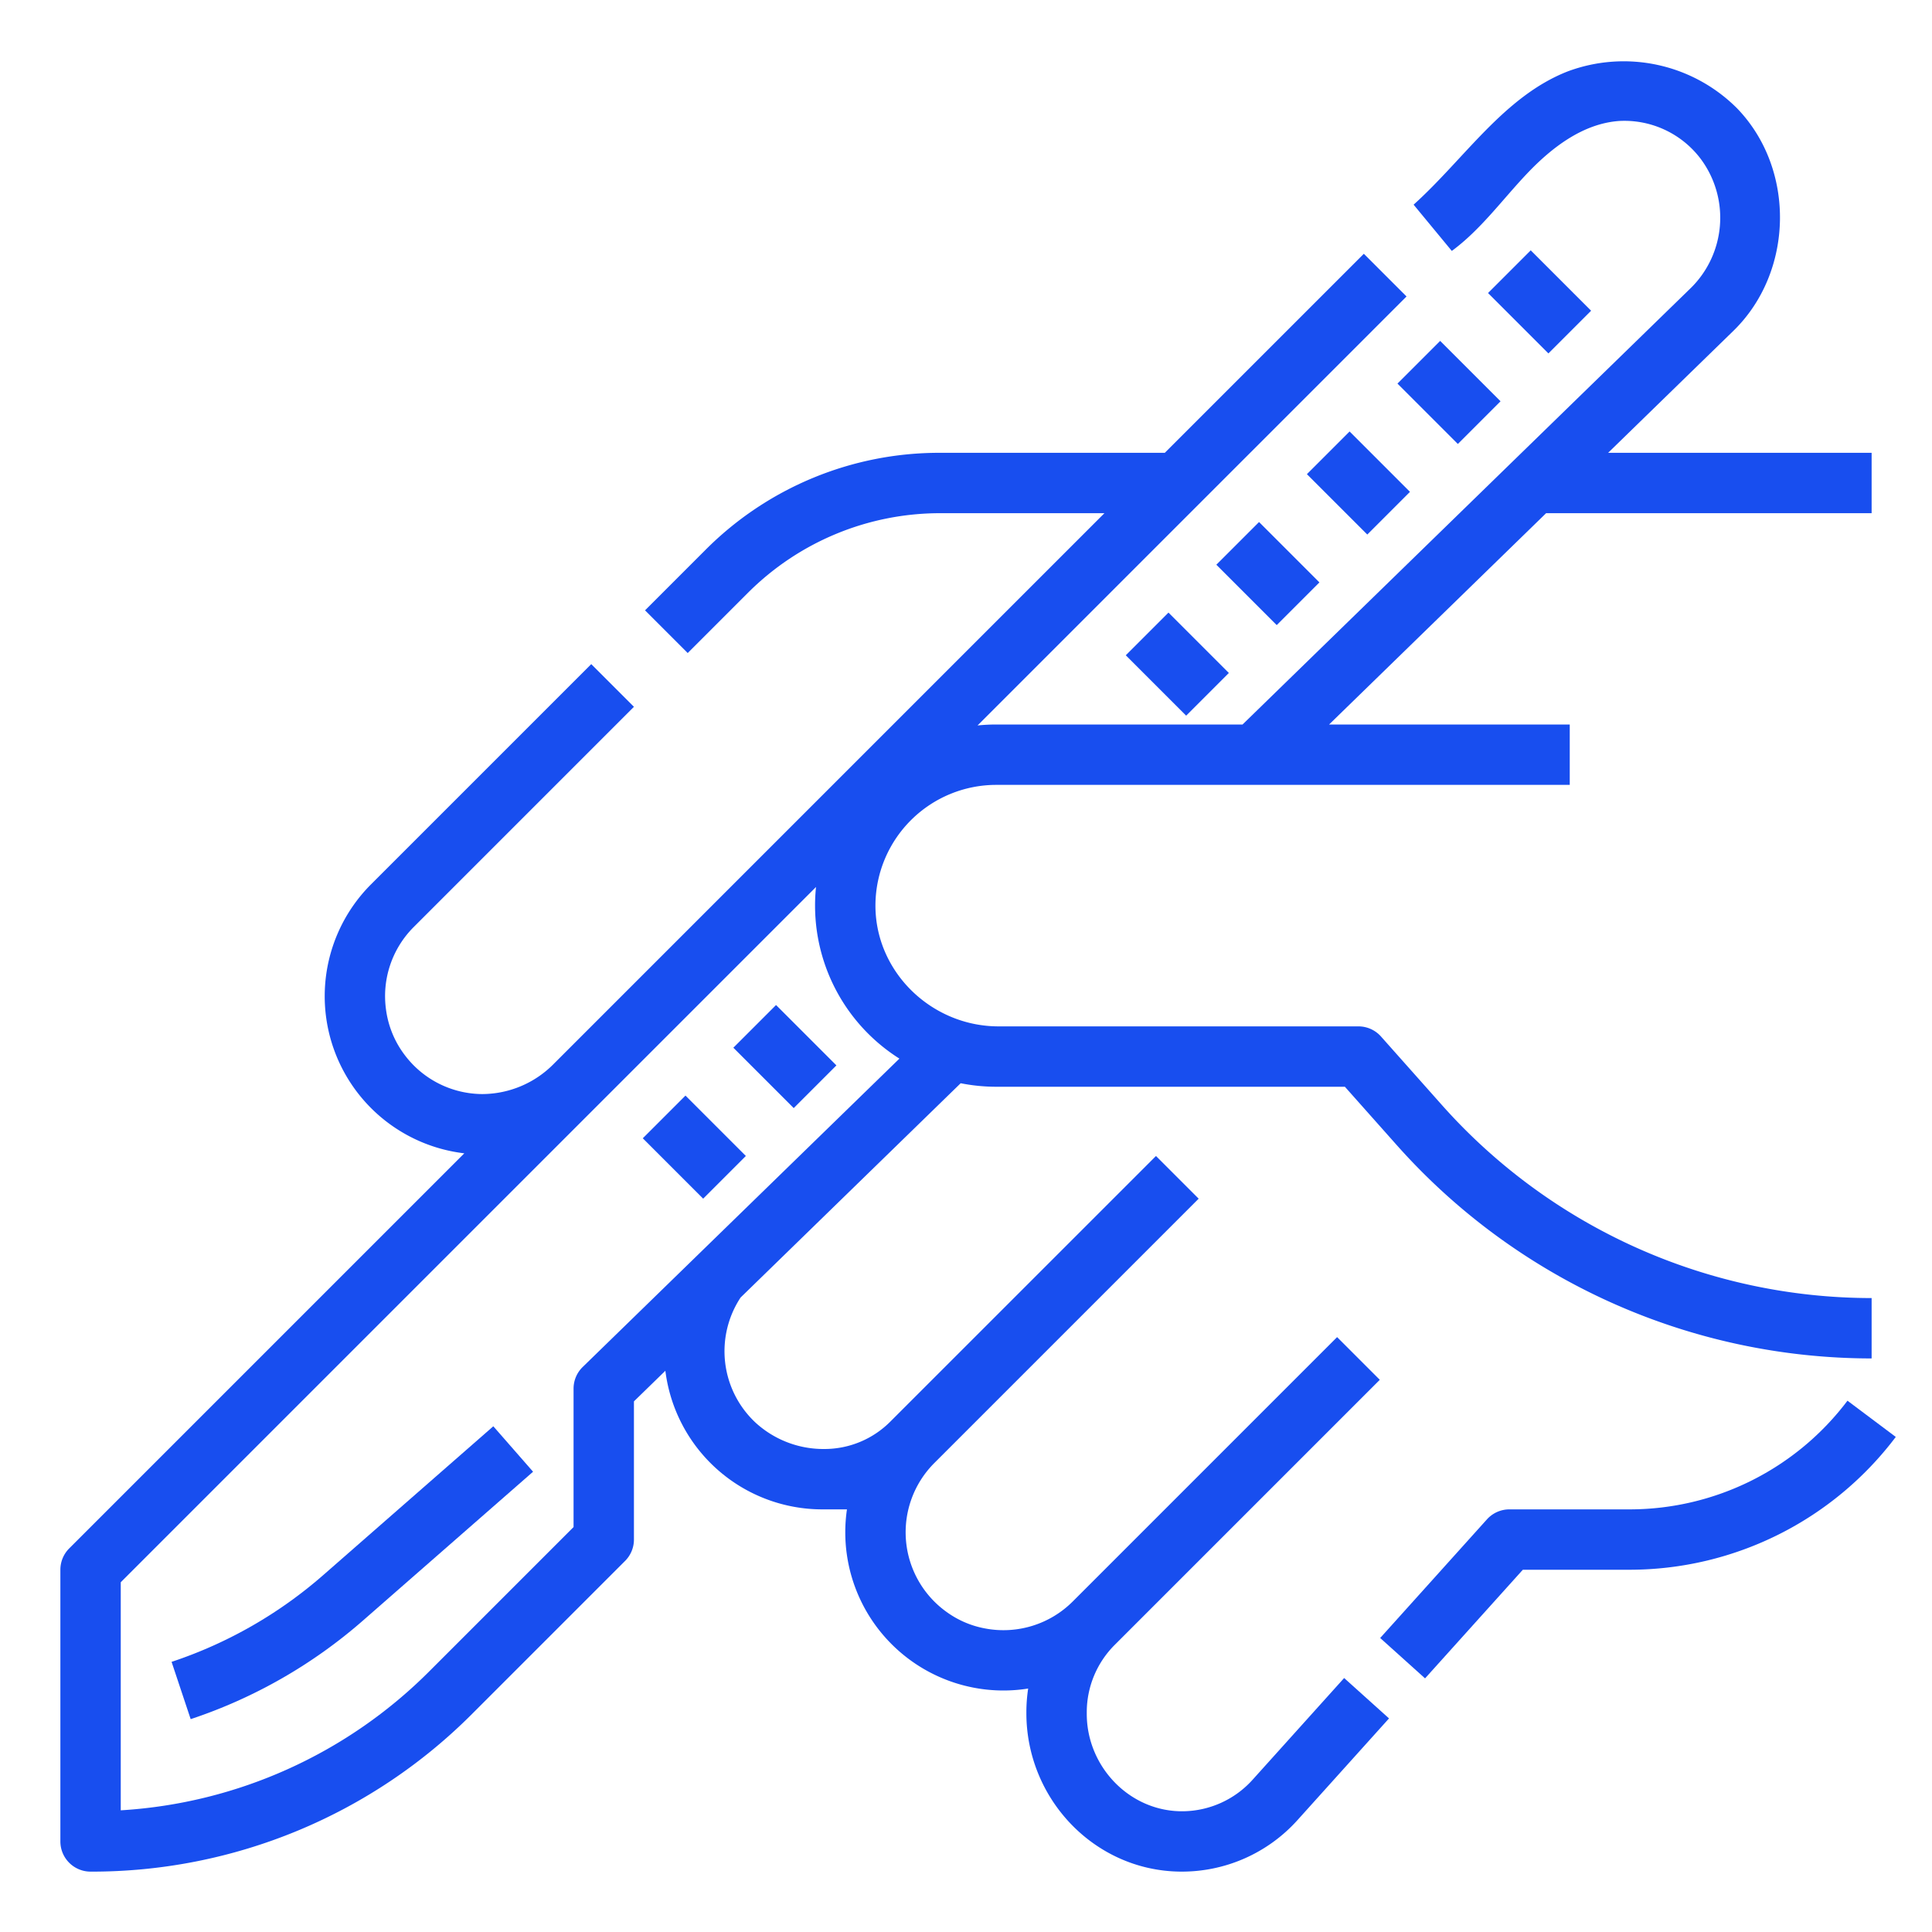
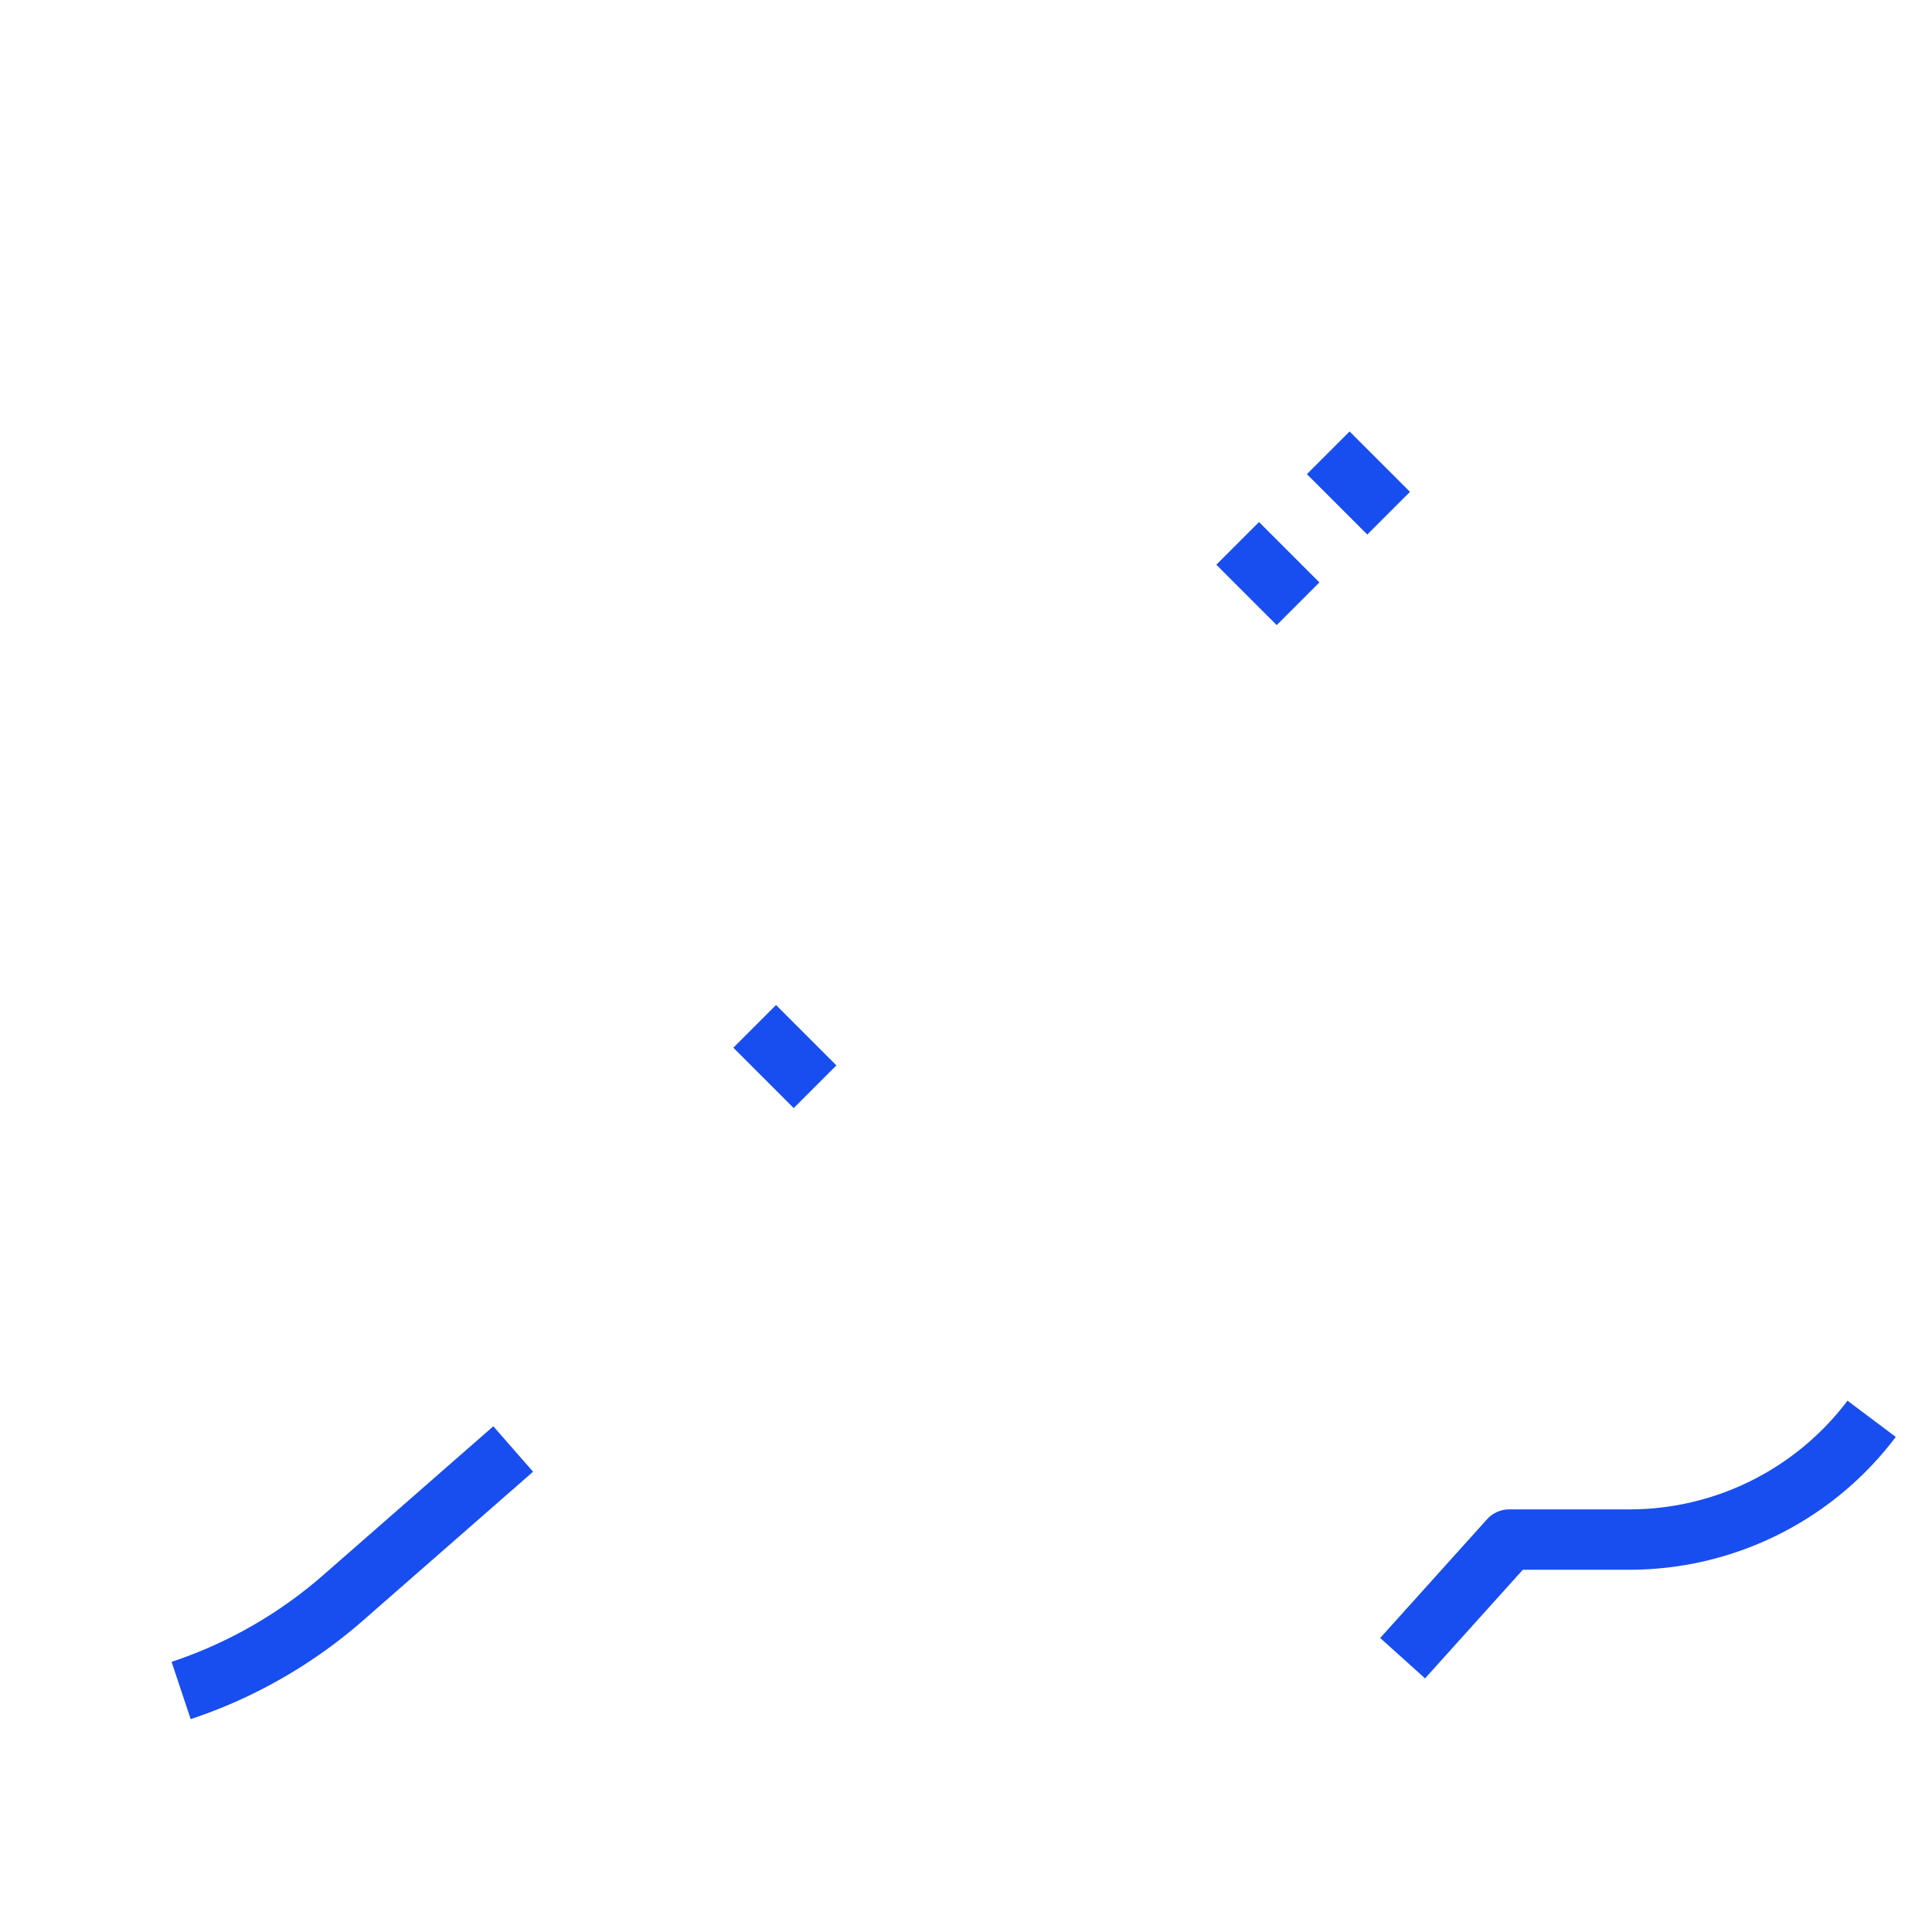
<svg xmlns="http://www.w3.org/2000/svg" width="512px" height="512px" x="0" y="0" viewBox="0 0 512 512" style="enable-background:new 0 0 512 512" xml:space="preserve" class="">
  <g>
    <g id="Outline">
      <path d="M489.6,371.2A72.36,72.36,0,0,1,432,400H400a8,8,0,0,0-5.946,2.648l-28.293,31.437,11.892,10.7L403.563,416H432a88.433,88.433,0,0,0,70.4-35.2Z" fill="#184eef" data-original="#000000" />
-       <path d="M331.951,471.649A25.181,25.181,0,0,1,313.7,480c-14.13.267-25.695-11.674-25.695-25.807v-.428a25.217,25.217,0,0,1,7.387-17.833l.21-.21,70.06-70.06-11.314-11.314-70.065,70.065a25.969,25.969,0,0,1-23.372,7.114,25,25,0,0,1-9.751-4.127,25.964,25.964,0,0,1-3.571-39.665l70.073-70.073-11.314-11.314L235.9,376.785A24.632,24.632,0,0,1,218.483,384h0a26.646,26.646,0,0,1-18.213-6.948,25.881,25.881,0,0,1-4.009-33.192l58.33-56.792A47.992,47.992,0,0,0,264,288h92.408l13.779,15.5A168.464,168.464,0,0,0,496,360V344a152.454,152.454,0,0,1-113.855-51.129l-16.166-18.186A8,8,0,0,0,360,272H264.637c-17.9,0-32.937-14.651-32.632-32.552A32.037,32.037,0,0,1,264,208H416V192H352.223l57.514-56H496V120H426.169l33.2-32.325c16.01-15.589,16.569-42.846.958-58.984a42.449,42.449,0,0,0-44.913-9.751c-16.87,6.629-27.3,23.146-40.794,35.3L384.746,66.5c7.7-5.669,13.38-13.592,19.964-20.527s14.819-13.227,24.371-13.913a25.326,25.326,0,0,1,21.6,10.012,26.126,26.126,0,0,1-2.475,34.133L329.289,192H264a48.261,48.261,0,0,0-4.939.253L372.746,78.568,361.432,67.254,308.686,120H249.14a87.428,87.428,0,0,0-62.227,25.772l-15.974,15.975,11.313,11.315,15.97-15.971A72.01,72.01,0,0,1,249.14,136h43.546l-58.343,58.343-87.578,87.578a26.716,26.716,0,0,1-19.007,8.018,25.867,25.867,0,0,1-20.43-10.252A25.439,25.439,0,0,1,102.29,267.5a25.873,25.873,0,0,1,7.367-21.844L168,187.311,156.69,176,98.343,234.343a41.933,41.933,0,0,0,24.7,71.3l-104.7,104.7A8,8,0,0,0,16,416v72a8,8,0,0,0,7.977,8,142.265,142.265,0,0,0,101.28-41.942l40.4-40.4A8,8,0,0,0,168,408V371.376l8.33-8.111A41.926,41.926,0,0,0,217.94,400h6.511a41.924,41.924,0,0,0,41.489,48,41.791,41.791,0,0,0,6.536-.519A41.782,41.782,0,0,0,272,453.76V454c0,22.612,17.884,41.609,40.493,41.992a41.179,41.179,0,0,0,31.343-13.633l24.27-26.965-11.893-10.7ZM154.419,362.269A8,8,0,0,0,152,368v36.687l-38.057,38.056A126.267,126.267,0,0,1,32,479.754V419.313L216.253,235.061a47.977,47.977,0,0,0,22.1,45.483Z" fill="#184eef" data-original="#000000" />
-       <rect x="376" y="92.686" width="16" height="22.627" transform="translate(38.932 301.99) rotate(-45)" fill="#184eef" data-original="#000000" />
      <rect x="352" y="116.686" width="16" height="22.627" transform="translate(14.932 292.049) rotate(-45)" fill="#184eef" data-original="#000000" />
-       <rect x="400" y="68.686" width="16" height="22.627" transform="translate(62.932 311.931) rotate(-45)" fill="#184eef" data-original="#000000" />
      <rect x="328" y="140.686" width="16" height="22.627" transform="translate(-9.068 282.108) rotate(-45)" fill="#184eef" data-original="#000000" />
-       <rect x="304" y="164.686" width="16" height="22.627" transform="translate(-33.068 272.167) rotate(-45)" fill="#184eef" data-original="#000000" />
      <rect x="200" y="268.686" width="16" height="22.627" transform="translate(-137.068 229.088) rotate(-45)" fill="#184eef" data-original="#000000" />
-       <rect x="176" y="292.686" width="16" height="22.627" transform="translate(-161.068 219.147) rotate(-45)" fill="#184eef" data-original="#000000" />
      <path d="M85.771,417.32a117.127,117.127,0,0,1-40.3,23.09l5.06,15.18a133.062,133.062,0,0,0,45.777-26.229l44.961-39.34-10.536-12.042Z" fill="#184eef" data-original="#000000" />
    </g>
  </g>
</svg>